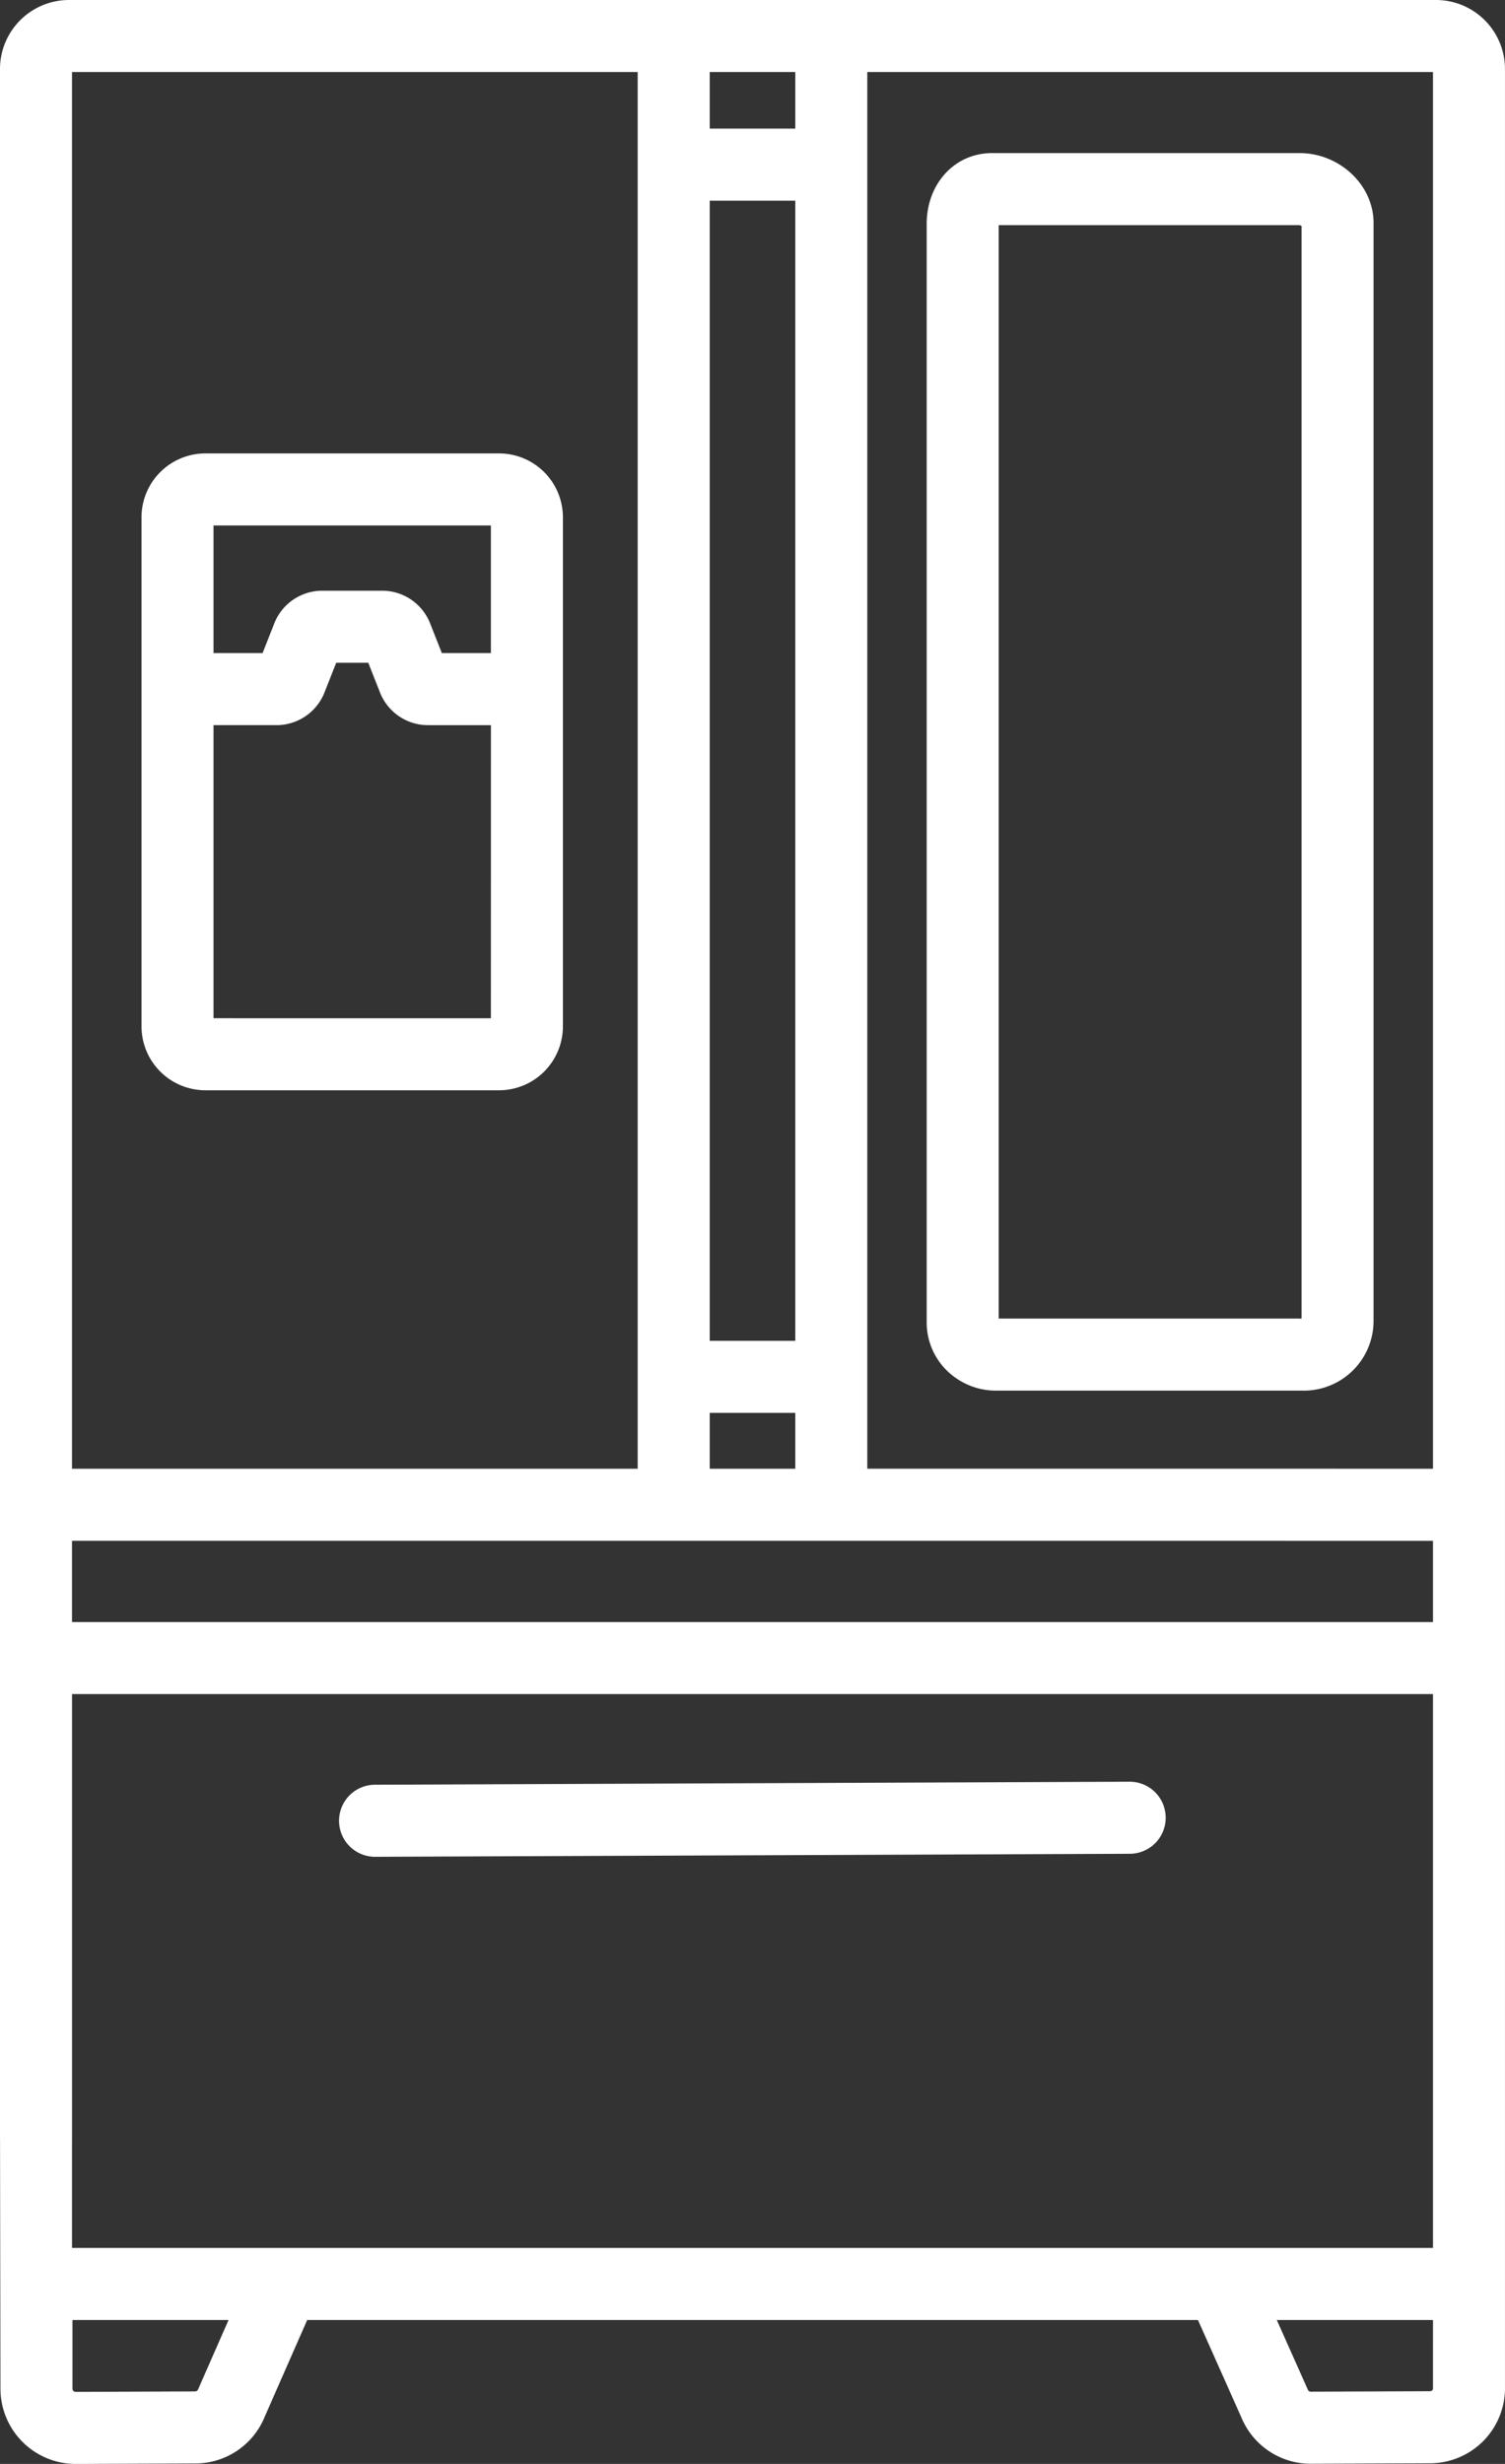
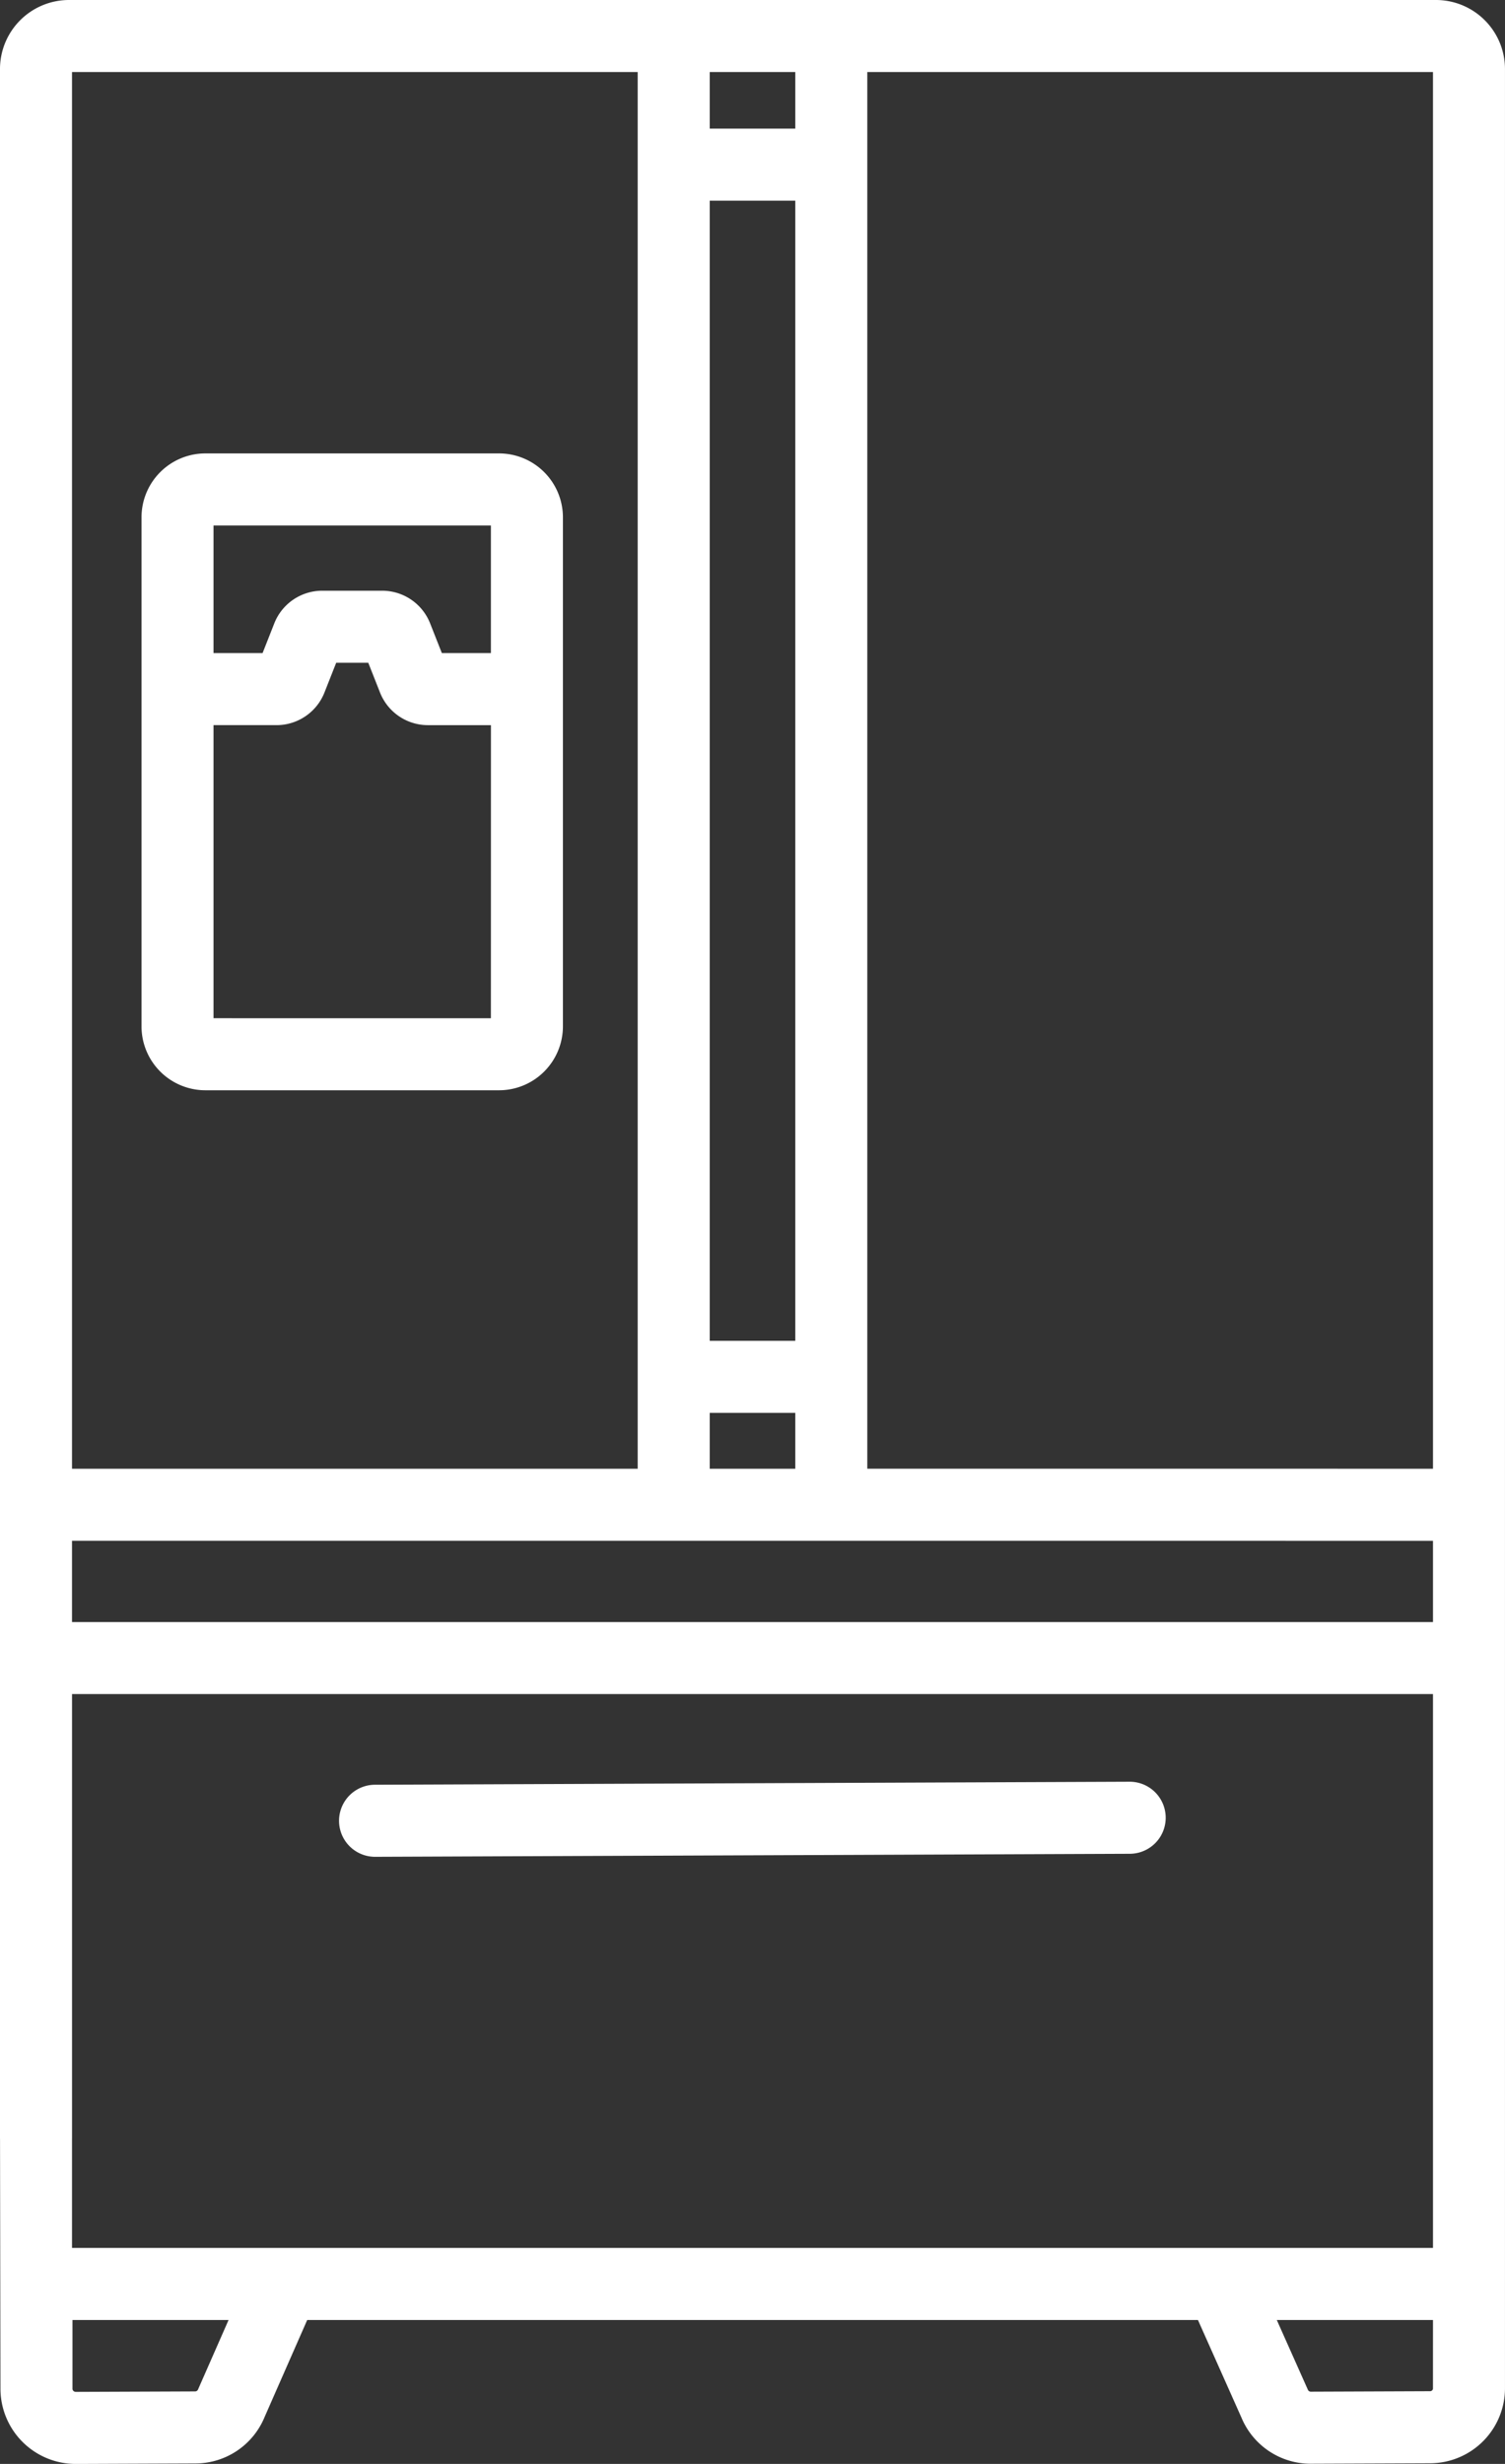
<svg xmlns="http://www.w3.org/2000/svg" width="244.446" height="400" viewBox="0 0 244.446 400">
  <rect x="0" y="0" width="244.446" height="400" fill="#333333" stroke="none" />
  <g id="icono-14" transform="translate(-0.334 -0.364)">
-     <path id="Trazado_45" data-name="Trazado 45" d="M28.7,204.083H78.665a11.332,11.332,0,0,0,11.288-11.355V14.465c-.025-6.13-5.535-11.288-12.022-11.288H27.944c-6.055.024-10.6,5-10.574,11.556V192.995A10.95,10.95,0,0,0,20.829,201,11.419,11.419,0,0,0,28.7,204.083Zm.366-189.21H77.9a.948.948,0,0,1,.36.143V192.388H29.066Z" transform="translate(133.479 22.041)" fill="#fff" />
    <path id="Trazado_46" data-name="Trazado 46" d="M12.44,45.287l122.542-.49a5.848,5.848,0,0,0-.023-11.7h-.025l-122.541.49a5.848,5.848,0,0,0,.023,11.7Z" transform="translate(48.849 256.516)" fill="#fff" />
    <path id="Trazado_47" data-name="Trazado 47" d="M233.581.364H11.533a11.212,11.212,0,0,0-11.2,11.2V347.39a5.848,5.848,0,0,0,11.7,0V275.384H233.084V365.3H12.03V342.18a5.848,5.848,0,0,0-11.7,0L.408,388.2a12.23,12.23,0,0,0,12.215,12.167h.05l19.4-.078a12.167,12.167,0,0,0,11.246-7.562L50.23,377H194.909l7.069,15.855a12.165,12.165,0,0,0,11.259,7.48h.049l19.4-.077a12.187,12.187,0,0,0,12.091-12.242V11.564A11.212,11.212,0,0,0,233.581.364Zm-201,387.728q-.038.085-.073.172a.518.518,0,0,1-.48.326l-19.4.077a.6.6,0,0,1-.368-.15.491.491,0,0,1-.153-.343V377h25.35Zm200.5-.056a.468.468,0,0,1-.442.521l-19.4.077a.517.517,0,0,1-.482-.322c-.022-.053-.045-.106-.068-.158L207.714,377h25.37ZM115.609,12.06h13.9v9.186h-13.9Zm0,20.882h13.9V218.036h-13.9Zm0,196.791h13.9v9.074h-13.9ZM12.03,12.06h91.882V238.807H12.03ZM233.084,238.807H209.308a5.848,5.848,0,0,0,0,11.7h23.776v13.186H12.03V250.5H217.418a5.848,5.848,0,0,0,0-11.7H141.2V223.9c0-.005,0-.015,0-.015V27.094c0-.005,0-.015,0-.015V12.06h91.883Z" transform="translate(0 0)" fill="#fff" />
    <path id="Trazado_48" data-name="Trazado 48" d="M61.015,8.695H13.3A10.376,10.376,0,0,0,2.936,19.059v82.656A10.379,10.379,0,0,0,13.3,112.082h47.71A10.379,10.379,0,0,0,71.38,101.714V19.06A10.377,10.377,0,0,0,61.015,8.695Zm-1.332,91.692H14.631V52.807h10.2a8.373,8.373,0,0,0,7.831-5.327l1.894-4.8h5.21l1.894,4.8a8.372,8.372,0,0,0,7.831,5.329h10.2Zm0-59.275H51.716l-1.894-4.8a8.372,8.372,0,0,0-7.831-5.328H32.322a8.371,8.371,0,0,0-7.831,5.328l-1.893,4.8H14.631V20.391H59.684v20.72Z" transform="translate(20.384 65.278)" fill="#fff" />
  </g>
</svg>